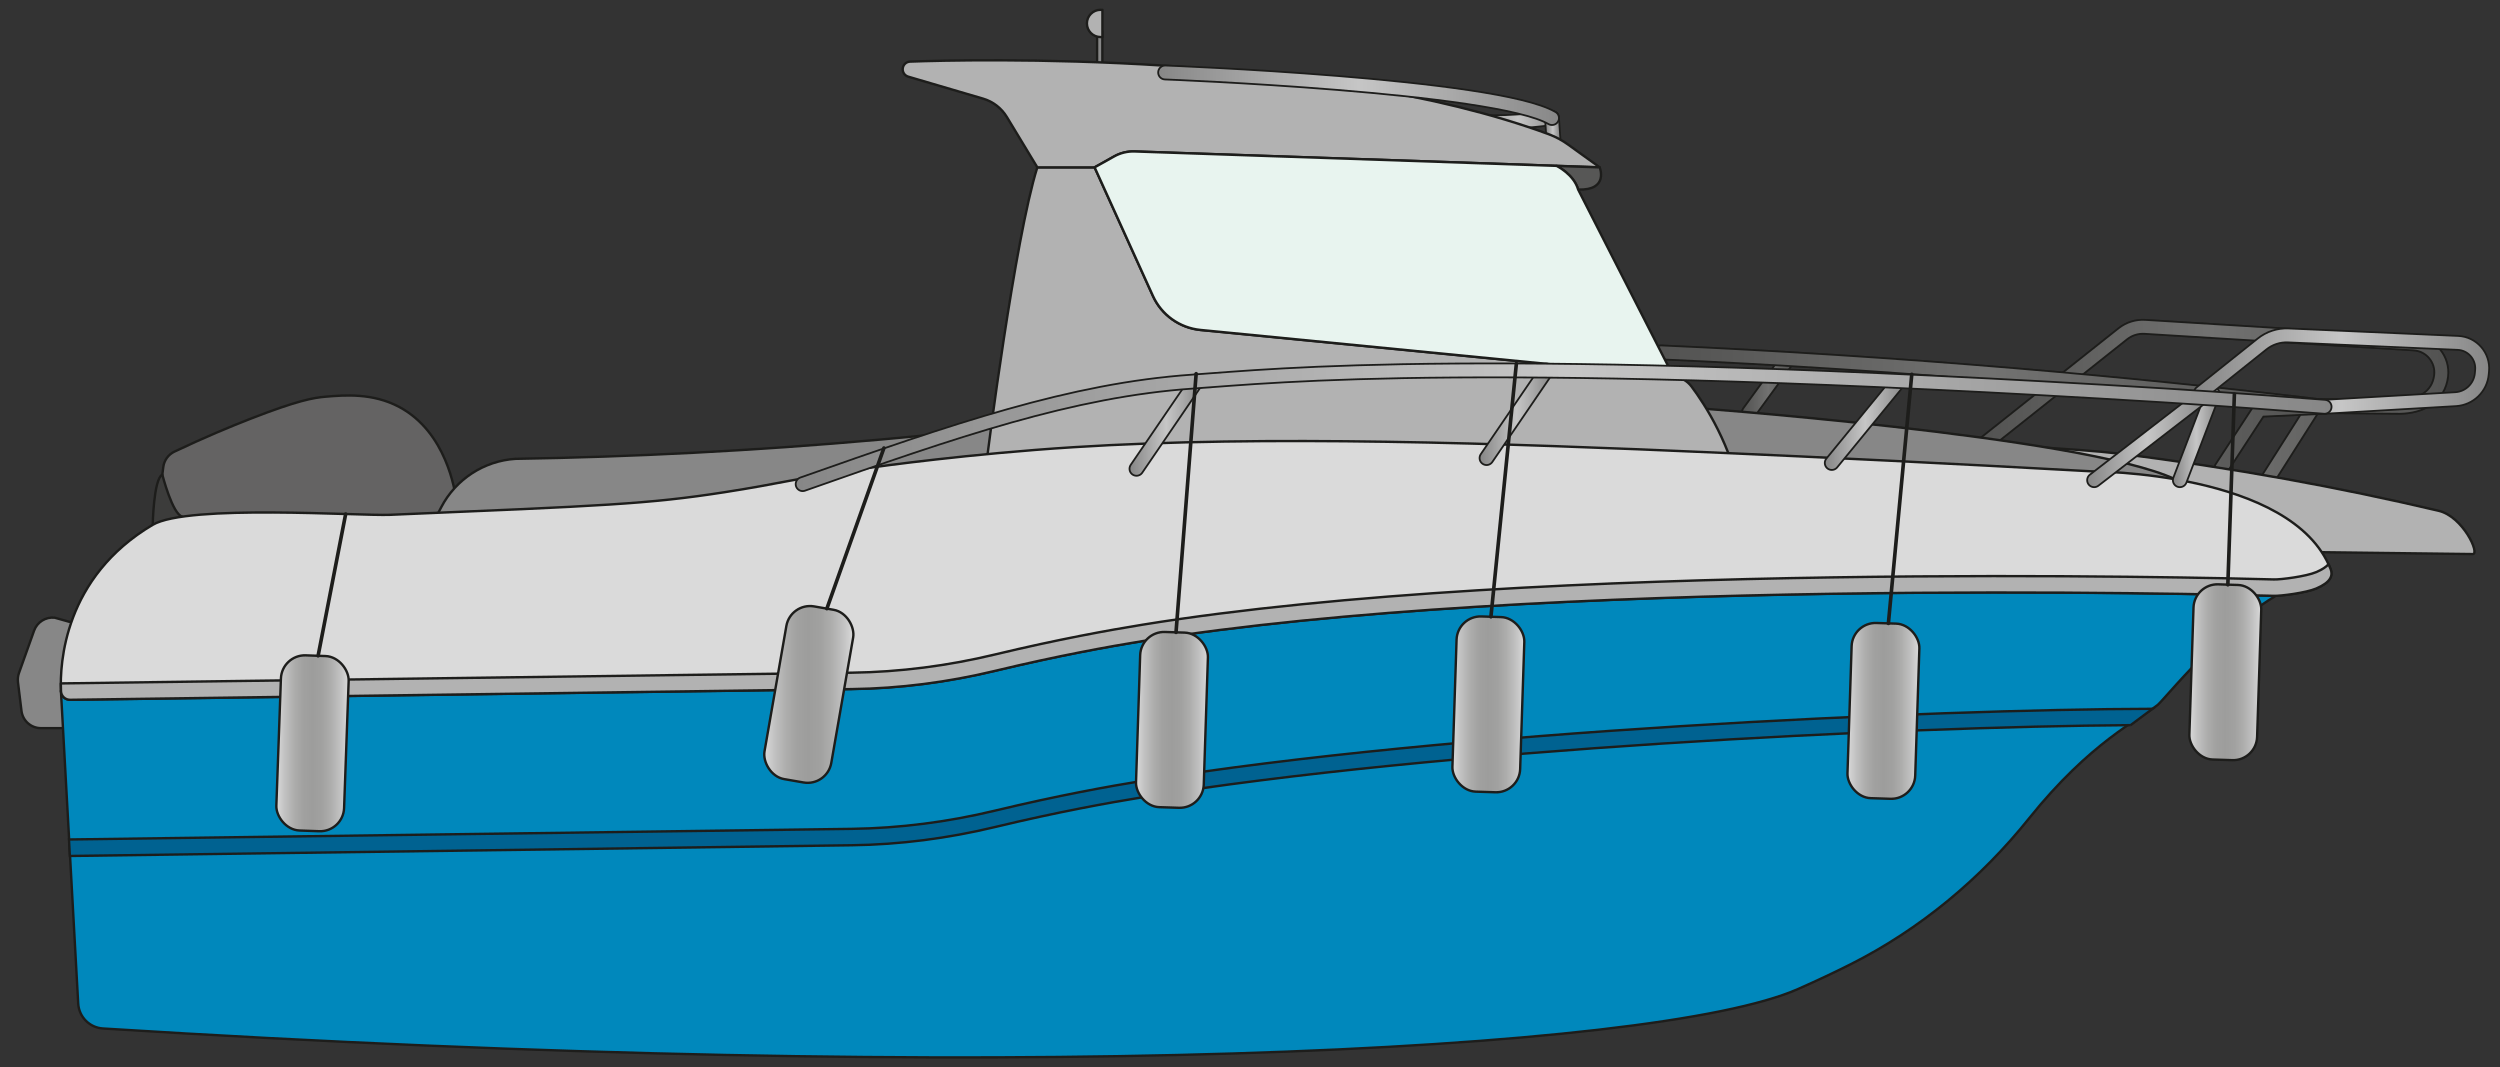
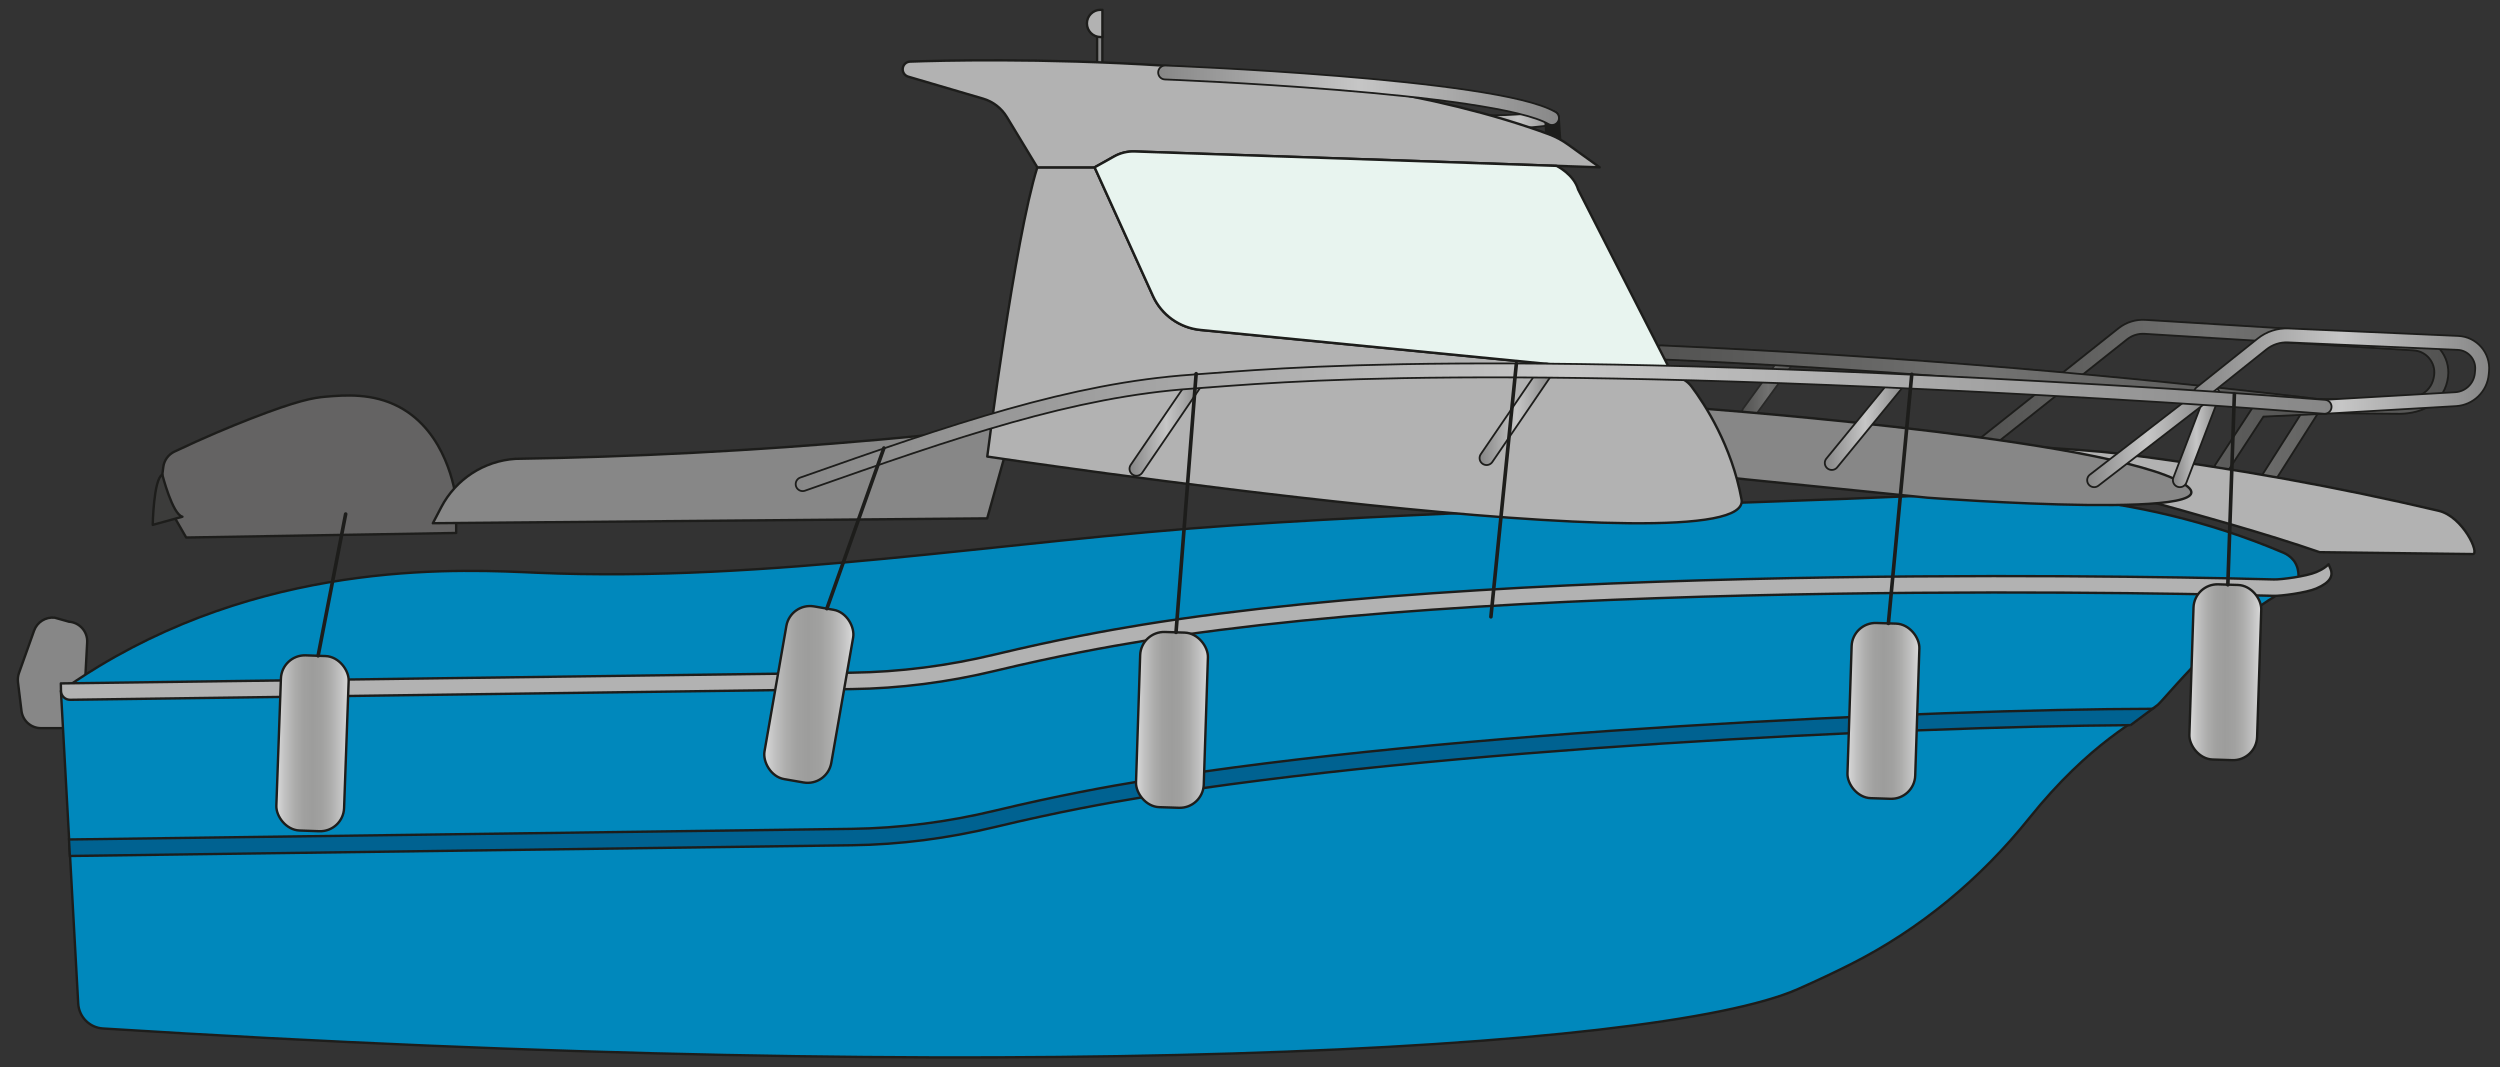
<svg xmlns="http://www.w3.org/2000/svg" xmlns:xlink="http://www.w3.org/1999/xlink" id="Calque_1" version="1.1" viewBox="0 0 515.32 219.99">
  <rect x="0" y="0" width="515.32" height="219.99" fill="#333333" stroke="none" />
  <defs>
    <style>
      .st0 {
        stroke: url(#Dégradé_sans_nom_2512);
      }

      .st0, .st1, .st2, .st3, .st4, .st5, .st6, .st7, .st8, .st9, .st10, .st11, .st12, .st13, .st14, .st15, .st16, .st17, .st18, .st19, .st20, .st21, .st22, .st23, .st24, .st25, .st26, .st27 {
        stroke-linecap: round;
        stroke-linejoin: round;
      }

      .st0, .st1, .st4, .st5, .st6, .st7, .st10, .st11, .st12, .st13, .st19, .st20, .st21, .st22, .st24 {
        fill: none;
      }

      .st0, .st1, .st4, .st6, .st7, .st10, .st11, .st12, .st13, .st20, .st21, .st22, .st24 {
        stroke-width: 2.5px;
      }

      .st1 {
        stroke: url(#Dégradé_sans_nom_2510);
      }

      .st2 {
        fill: url(#Dégradé_sans_nom_435);
      }

      .st2, .st3, .st5, .st8, .st9, .st28, .st14, .st15, .st16, .st17, .st18, .st19, .st23, .st25, .st29, .st26, .st27 {
        stroke: #1d1d1b;
      }

      .st2, .st3, .st8, .st9, .st28, .st14, .st15, .st16, .st17, .st18, .st23, .st25, .st29, .st26, .st27 {
        stroke-width: .5px;
      }

      .st3 {
        fill: url(#Dégradé_sans_nom_431);
      }

      .st4 {
        stroke: url(#Dégradé_sans_nom_259);
      }

      .st5 {
        stroke-width: .75px;
      }

      .st6 {
        stroke: url(#Dégradé_sans_nom_255);
      }

      .st7 {
        stroke: url(#Dégradé_sans_nom_2511);
      }

      .st8 {
        fill: url(#Dégradé_sans_nom_43);
      }

      .st9 {
        fill: url(#Dégradé_sans_nom_432);
      }

      .st10 {
        stroke: url(#Dégradé_sans_nom_251);
      }

      .st11 {
        stroke: url(#Dégradé_sans_nom_257);
      }

      .st12 {
        stroke: url(#Dégradé_sans_nom_25);
      }

      .st28 {
        fill: #0088bc;
      }

      .st28, .st29 {
        stroke-miterlimit: 10;
      }

      .st13 {
        stroke: url(#Dégradé_sans_nom_252);
      }

      .st14 {
        fill: #e8f4ef;
      }

      .st15 {
        fill: #878787;
      }

      .st16 {
        fill: #dadada;
      }

      .st17 {
        fill: #646363;
      }

      .st18 {
        fill: url(#Dégradé_sans_nom_433);
      }

      .st19 {
        stroke-width: 3.25px;
      }

      .st20 {
        stroke: url(#Dégradé_sans_nom_258);
      }

      .st21 {
        stroke: url(#Dégradé_sans_nom_256);
      }

      .st22 {
        stroke: url(#Dégradé_sans_nom_253);
      }

      .st23 {
        fill: #575756;
      }

      .st24 {
        stroke: url(#Dégradé_sans_nom_254);
      }

      .st25 {
        fill: #b2b2b2;
      }

      .st29 {
        fill: #006291;
      }

      .st26 {
        fill: url(#Dégradé_sans_nom_434);
      }

      .st30 {
        opacity: .5;
      }

      .st27 {
        fill: #3c3c3b;
      }
    </style>
    <linearGradient id="Dégradé_sans_nom_25" data-name="Dégradé sans nom 25" x1="303.96" y1="24.77" x2="321.74" y2="24.77" gradientUnits="userSpaceOnUse">
      <stop offset="0" stop-color="#878787" />
      <stop offset=".5" stop-color="#c6c6c6" />
      <stop offset="1" stop-color="#878787" />
    </linearGradient>
    <linearGradient id="Dégradé_sans_nom_251" data-name="Dégradé sans nom 25" x1="318.65" y1="26.84" x2="321.52" y2="26.84" xlink:href="#Dégradé_sans_nom_25" />
    <linearGradient id="Dégradé_sans_nom_252" data-name="Dégradé sans nom 25" x1="359.26" y1="79.5" x2="369.78" y2="79.5" xlink:href="#Dégradé_sans_nom_25" />
    <linearGradient id="Dégradé_sans_nom_253" data-name="Dégradé sans nom 25" x1="407.43" y1="85.34" x2="504.48" y2="85.34" xlink:href="#Dégradé_sans_nom_25" />
    <linearGradient id="Dégradé_sans_nom_254" data-name="Dégradé sans nom 25" x1="341.17" y1="84.56" x2="480.41" y2="84.56" xlink:href="#Dégradé_sans_nom_25" />
    <linearGradient id="Dégradé_sans_nom_255" data-name="Dégradé sans nom 25" x1="448.08" y1="90.11" x2="457.36" y2="90.11" xlink:href="#Dégradé_sans_nom_25" />
    <linearGradient id="Dégradé_sans_nom_256" data-name="Dégradé sans nom 25" x1="233.01" y1="87.62" x2="247.81" y2="87.62" xlink:href="#Dégradé_sans_nom_25" />
    <linearGradient id="Dégradé_sans_nom_257" data-name="Dégradé sans nom 25" x1="305.17" y1="85.41" x2="319.97" y2="85.41" xlink:href="#Dégradé_sans_nom_25" />
    <linearGradient id="Dégradé_sans_nom_258" data-name="Dégradé sans nom 25" x1="376.33" y1="86.99" x2="392.65" y2="86.99" xlink:href="#Dégradé_sans_nom_25" />
    <linearGradient id="Dégradé_sans_nom_259" data-name="Dégradé sans nom 25" x1="430.41" y1="90.48" x2="454.91" y2="90.48" xlink:href="#Dégradé_sans_nom_25" />
    <linearGradient id="Dégradé_sans_nom_2510" data-name="Dégradé sans nom 25" x1="452.41" y1="76.49" x2="512.9" y2="76.49" xlink:href="#Dégradé_sans_nom_25" />
    <linearGradient id="Dégradé_sans_nom_2511" data-name="Dégradé sans nom 25" x1="480.41" y1="88.07" x2="164.2" y2="88.07" xlink:href="#Dégradé_sans_nom_25" />
    <linearGradient id="Dégradé_sans_nom_2512" data-name="Dégradé sans nom 25" x1="238.52" y1="19.64" x2="321.56" y2="19.64" xlink:href="#Dégradé_sans_nom_25" />
    <linearGradient id="Dégradé_sans_nom_43" data-name="Dégradé sans nom 43" x1="451.28" y1="138.6" x2="466.1" y2="138.6" gradientTransform="translate(-4.28 15.06) rotate(-1.87)" gradientUnits="userSpaceOnUse">
      <stop offset="0" stop-color="#dadada" />
      <stop offset=".12" stop-color="#c1c1c1" />
      <stop offset=".25" stop-color="#adadac" />
      <stop offset=".37" stop-color="#a1a1a0" />
      <stop offset=".5" stop-color="#9d9d9c" />
      <stop offset=".63" stop-color="#a1a1a0" />
      <stop offset=".75" stop-color="#adadac" />
      <stop offset=".88" stop-color="#c1c1c1" />
      <stop offset="1" stop-color="#dadada" />
    </linearGradient>
    <linearGradient id="Dégradé_sans_nom_431" data-name="Dégradé sans nom 43" x1="380.81" y1="146.55" x2="395.63" y2="146.55" gradientTransform="translate(-4.58 12.77) rotate(-1.87)" xlink:href="#Dégradé_sans_nom_43" />
    <linearGradient id="Dégradé_sans_nom_432" data-name="Dégradé sans nom 43" x1="299.37" y1="145.2" x2="314.19" y2="145.2" gradientTransform="translate(-4.58 10.1) rotate(-1.87)" xlink:href="#Dégradé_sans_nom_43" />
    <linearGradient id="Dégradé_sans_nom_433" data-name="Dégradé sans nom 43" x1="234.15" y1="148.39" x2="248.97" y2="148.39" gradientTransform="translate(-4.72 7.97) rotate(-1.87)" xlink:href="#Dégradé_sans_nom_43" />
    <linearGradient id="Dégradé_sans_nom_434" data-name="Dégradé sans nom 43" x1="157.52" y1="143.15" x2="175.93" y2="143.15" gradientTransform="translate(-22.11 30.76) rotate(-9.89)" xlink:href="#Dégradé_sans_nom_43" />
    <linearGradient id="Dégradé_sans_nom_435" data-name="Dégradé sans nom 43" x1="56.95" y1="153.22" x2="71.86" y2="153.22" gradientTransform="translate(-5.47 2.42) rotate(-2.06)" xlink:href="#Dégradé_sans_nom_43" />
  </defs>
  <path class="st15" d="M14.21,128.15l-2.95-.83c-1.85-.19-3.6.91-4.23,2.66l-3.12,8.75c-.21.59-.28,1.23-.21,1.86l.73,5.95c.25,2.03,1.97,3.55,4.01,3.55h4.75c2.15,0,3.92-1.68,4.04-3.83l.74-13.86c.12-2.21-1.57-4.11-3.78-4.25h0Z" />
  <rect class="st15" x="226.14" y="6.42" width="1.09" height="7.43" />
  <path class="st25" d="M226.85,2.03h.39v5.61h-.39c-1.55,0-2.81-1.26-2.81-2.81h0c0-1.55,1.26-2.81,2.81-2.81Z" />
  <path class="st17" d="M33.46,97.83l.2-1.58c.18-1.38,1.05-2.57,2.3-3.16,6.22-2.95,11.57-5.17,15.65-6.76,9.79-3.82,13.05-4.35,15.52-4.56,3.9-.33,9.69-.81,15.19,2.13,9.7,5.19,11.47,17.28,11.71,19.11v6.85l-55.65.94-5.42-9.39.48-3.58Z" />
  <path class="st27" d="M31.48,108.19s.17-9.44,1.98-10.36c0,0,2.08,8.2,4.14,8.68l-6.11,1.68Z" />
  <g>
    <g>
      <path class="st19" d="M319.91,24.33s-8.35,1.15-14.13.8" />
      <path class="st12" d="M319.91,24.33s-8.35,1.15-14.13.8" />
    </g>
    <g>
      <path class="st19" d="M320.25,29.35l-.34-5.02" />
-       <path class="st10" d="M320.25,29.35l-.34-5.02" />
    </g>
    <g>
      <g>
-         <line class="st19" x1="368.53" y1="73.99" x2="360.51" y2="85" />
        <line class="st13" x1="368.53" y1="73.99" x2="360.51" y2="85" />
      </g>
      <g>
        <path class="st19" d="M464.57,103.32l12.47-19.63,17.64.16c4.33-.07,7.96-2.04,8.5-6.34h0c.43-3.43-2.12-6.51-5.57-6.72l-55.49-3.42c-1.63-.1-3.24.4-4.52,1.41l-28.91,22.97" />
        <path class="st22" d="M464.57,103.32l12.47-19.63,17.64.16c4.33-.07,7.96-2.04,8.5-6.34h0c.43-3.43-2.12-6.51-5.57-6.72l-55.49-3.42c-1.63-.1-3.24.4-4.52,1.41l-28.91,22.97" />
      </g>
      <g>
        <path class="st19" d="M457.91,96.48l7.84-12.01,13.41-.62c-20.63-2.46-41.93-4.66-63.88-6.51-25.05-2.11-49.36-3.65-72.86-4.7" />
        <path class="st24" d="M457.91,96.48l7.84-12.01,13.41-.62c-20.63-2.46-41.93-4.66-63.88-6.51-25.05-2.11-49.36-3.65-72.86-4.7" />
      </g>
    </g>
    <g class="st30">
      <line class="st19" x1="368.53" y1="73.99" x2="360.51" y2="85" />
      <path class="st19" d="M464.57,103.32l12.47-19.63,17.64.16c4.33-.07,7.96-2.04,8.5-6.34h0c.43-3.43-2.12-6.51-5.57-6.72l-55.49-3.42c-1.63-.1-3.24.4-4.52,1.41l-28.91,22.97" />
      <path class="st19" d="M457.91,96.48l7.84-12.01,13.41-.62c-20.63-2.46-41.93-4.66-63.88-6.51-25.05-2.11-49.36-3.65-72.86-4.7" />
    </g>
    <path class="st28" d="M473.79,118.58c-.25.97,4.32,1.17,2.34,1.47-12.07,1.81-29.98,24.16-31.35,25.24-3.72,2.94-13.93,7.67-26.51,23.37-10.03,12.52-22.51,22.9-36.84,30.12-3.28,1.65-6.89,3.36-10.86,5.11-29.38,12.94-164.76,19.74-349.35,8.11-2.76-.17-4.95-2.39-5.1-5.15-1.19-21.99-2.37-42.39-3.56-64.38,1.76-1.25,4.43-3.08,7.77-5.1,36.84-22.29,75.73-19.94,90.32-19.31,48,2.07,95.87-6.56,143.81-9.79,47.98-3.23,96.09-4.07,144.13-6.19,11.01-.49,40.05-1.79,72.13,11.87,1.47.63,2.22,1.79,2.22,1.79.68,1,.83,2.08.85,2.83Z" />
    <path class="st15" d="M89.22,107.86l1.74-3.33c3.01-5.75,8.79-9.52,15.27-9.95,23.94-.39,49.02-1.63,75.12-3.96,9.33-.83,18.49-1.78,27.48-2.83l-5.34,19.06-114.27,1Z" />
    <path class="st25" d="M478.14,113.82l31.56.39c1.54,0-2.02-7.74-7.03-8.92-20.35-4.79-42.37-8.88-65.95-11.79-8.31-1.02-27.6-1.86-35.55-2.52,21.94,7.61,55.03,15.23,76.97,22.84Z" />
    <path class="st15" d="M346.25,83.85s83.01,5.93,102.15,14.96c19.14,9.04-51.08,3.78-51.08,3.78l-57.78-5.84,6.71-12.9Z" />
    <path class="st25" d="M203.5,94.11s5.68-44.9,10.32-59.61h11.81l12.02,26.5c1.78,3.93,5.52,6.6,9.81,7.02l97.47,9.55c1.5.15,2.86.92,3.76,2.13,2.71,3.63,8.27,12.15,10.29,23.25,2.71,14.9-155.48-8.84-155.48-8.84Z" />
    <path class="st25" d="M319.27,27.68c-46.84-17.31-120.24-15.4-131.68-14.98-.85.03-1.52.73-1.52,1.58h0c0,.7.46,1.32,1.14,1.52l15.42,4.53c2.05.6,3.8,1.95,4.91,3.78l6.28,10.38h11.81l4.02-2.25c1.29-.72,2.76-1.08,4.24-1.03l95.85,3.28s0,0,0,0l-6.44-4.64c-1.24-.9-2.59-1.64-4.03-2.17Z" />
-     <path class="st23" d="M329.74,34.49s1.95,4.78-4.44,4.59c-.9-3.16-4.45-4.88-4.45-4.88l8.89.3Z" />
-     <g>
-       <path class="st16" d="M175.57,142.03l-161.12,2.21c-1.01.01-1.85-.77-1.89-1.78-.23-5.68.62-23.46,18.92-34.28,7.26-4.29,42.69-1.8,48.9-2.06,43.98-1.85,53.26-2.22,68.9-4.65,11.8-1.83,14.79-2.91,29.81-5.03,2.14-.3,20.67-2.89,42.19-4.26,39.52-2.52,87.93-.85,133.55,1.16,20.13.89,46.06,2.13,76.4,3.82,0,0,41.23,0,49.16,20.13.51,1.28.08,2.71-2.97,4-2.1.89-7.29,1.55-8.71,1.51-12.55-.36-151.93-3.89-233.23,9.33-6.83,1.11-17.37,3-30.46,6.15-9.66,2.32-19.53,3.61-29.46,3.74Z" />
+     <g>
      <path class="st25" d="M12.54,140.87l163.04-2.21c9.93-.14,19.81-1.42,29.46-3.74,13.09-3.15,23.63-5.04,30.46-6.15,81.3-13.22,220.68-9.69,233.23-9.33,1.42.04,6.61-.62,8.71-1.51,1.24-.53,2.05-1.08,2.54-1.63.15.33.3.67.43,1.01.51,1.28.08,2.71-2.97,4-2.1.89-7.29,1.55-8.71,1.51-12.55-.36-151.93-3.89-233.23,9.33-6.83,1.11-17.37,3-30.46,6.15-9.66,2.32-19.53,3.61-29.46,3.74l-161.12,2.21c-1.01.01-1.85-.77-1.89-1.78-.02-.46-.03-1-.03-1.6Z" />
    </g>
    <path class="st14" d="M225.63,34.49l12.02,26.5c1.78,3.93,5.52,6.6,9.81,7.02l97.47,9.55-19.63-38.49c-.9-3.16-4.45-4.88-4.45-4.88l-86.96-2.97c-1.48-.05-2.95.3-4.24,1.03l-4.02,2.25Z" />
    <g>
      <line class="st19" x1="456.11" y1="81.24" x2="449.33" y2="98.98" />
      <line class="st6" x1="456.11" y1="81.24" x2="449.33" y2="98.98" />
    </g>
    <g>
      <line class="st19" x1="246.56" y1="78.61" x2="234.26" y2="96.63" />
      <line class="st21" x1="246.56" y1="78.61" x2="234.26" y2="96.63" />
    </g>
    <g>
      <line class="st19" x1="318.72" y1="76.4" x2="306.42" y2="94.42" />
      <line class="st11" x1="318.72" y1="76.4" x2="306.42" y2="94.42" />
    </g>
    <g>
      <line class="st19" x1="391.4" y1="78.55" x2="377.58" y2="95.43" />
      <line class="st20" x1="391.4" y1="78.55" x2="377.58" y2="95.43" />
    </g>
    <g>
      <line class="st19" x1="453.66" y1="81.99" x2="431.66" y2="98.98" />
      <line class="st4" x1="453.66" y1="81.99" x2="431.66" y2="98.98" />
    </g>
    <g>
      <path class="st19" d="M479.16,83.85l27.01-1.57c2.85-.17,5.15-2.4,5.4-5.24l.06-.67c.26-2.97-2.01-5.56-4.99-5.69l-34.95-1.54c-1.96-.09-3.88.54-5.41,1.76l-12.62,10.08" />
      <path class="st1" d="M479.16,83.85l27.01-1.57c2.85-.17,5.15-2.4,5.4-5.24l.06-.67c.26-2.97-2.01-5.56-4.99-5.69l-34.95-1.54c-1.96-.09-3.88.54-5.41,1.76l-12.62,10.08" />
    </g>
    <g>
      <path class="st19" d="M165.45,99.79c31.52-11.11,55.45-19.39,80.35-21.13,17.54-1.23,59.68-5.81,200.26,2.84,14.09.87,25.63,1.79,33.1,2.35" />
      <path class="st7" d="M165.45,99.79c31.52-11.11,55.45-19.39,80.35-21.13,17.54-1.23,59.68-5.81,200.26,2.84,14.09.87,25.63,1.79,33.1,2.35" />
    </g>
    <g>
      <path class="st19" d="M319.91,24.33c-11.61-6.77-79.74-9.39-79.74-9.39" />
      <path class="st0" d="M319.91,24.33c-11.61-6.77-79.74-9.39-79.74-9.39" />
    </g>
    <path class="st29" d="M439.18,149.47c-47.74.34-142.04,4.85-203.68,14.87-6.83,1.11-17.37,3-30.46,6.15-9.66,2.32-19.53,3.61-29.46,3.74l-161.18,2.21-.18-3.4,161.36-2.19c9.93-.14,19.81-1.42,29.46-3.74,13.09-3.15,23.63-5.04,30.46-6.15,63.87-10.38,162.36-14.72,208.2-14.86l-4.52,3.37Z" />
    <rect class="st8" x="451.71" y="120.53" width="13.97" height="36.13" rx="4.95" ry="4.95" transform="translate(4.77 -14.92) rotate(1.87)" />
    <rect class="st3" x="381.23" y="128.49" width="13.97" height="36.13" rx="4.95" ry="4.95" transform="translate(5 -12.61) rotate(1.87)" />
-     <rect class="st9" x="299.8" y="127.14" width="13.97" height="36.13" rx="4.95" ry="4.95" transform="translate(4.91 -9.95) rotate(1.87)" />
    <rect class="st18" x="234.58" y="130.33" width="13.97" height="36.13" rx="4.95" ry="4.95" transform="translate(4.98 -7.81) rotate(1.87)" />
    <rect class="st26" x="159.74" y="125.08" width="13.97" height="36.13" rx="4.95" ry="4.95" transform="translate(27.06 -26.51) rotate(9.89)" />
    <rect class="st2" x="57.42" y="135.15" width="13.97" height="36.13" rx="4.95" ry="4.95" transform="translate(5.56 -2.22) rotate(2.06)" />
  </g>
  <line class="st5" x1="65.57" y1="135.18" x2="71.25" y2="105.96" />
  <line class="st5" x1="170.44" y1="125.46" x2="182.2" y2="92.35" />
  <line class="st5" x1="242.41" y1="130.35" x2="246.56" y2="77.03" />
  <line class="st5" x1="307.32" y1="127.14" x2="312.57" y2="74.93" />
  <line class="st5" x1="389.25" y1="128.5" x2="394.07" y2="77.16" />
  <line class="st5" x1="459.22" y1="120.54" x2="460.57" y2="81.24" />
</svg>